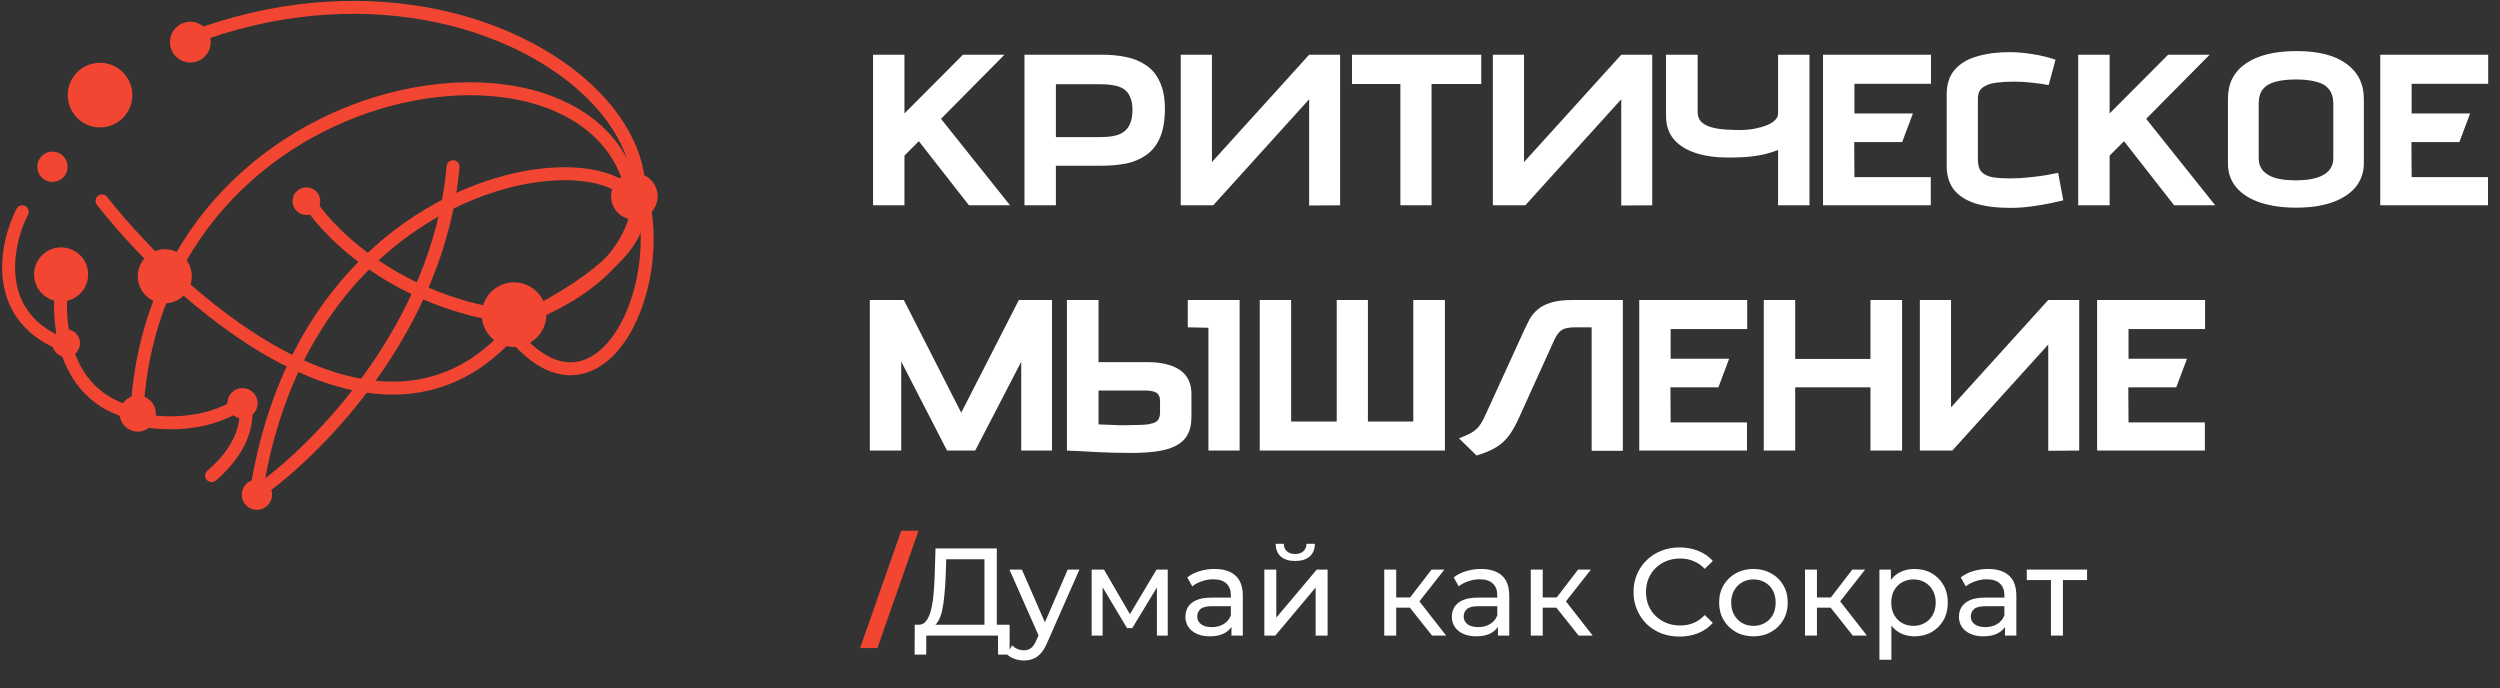
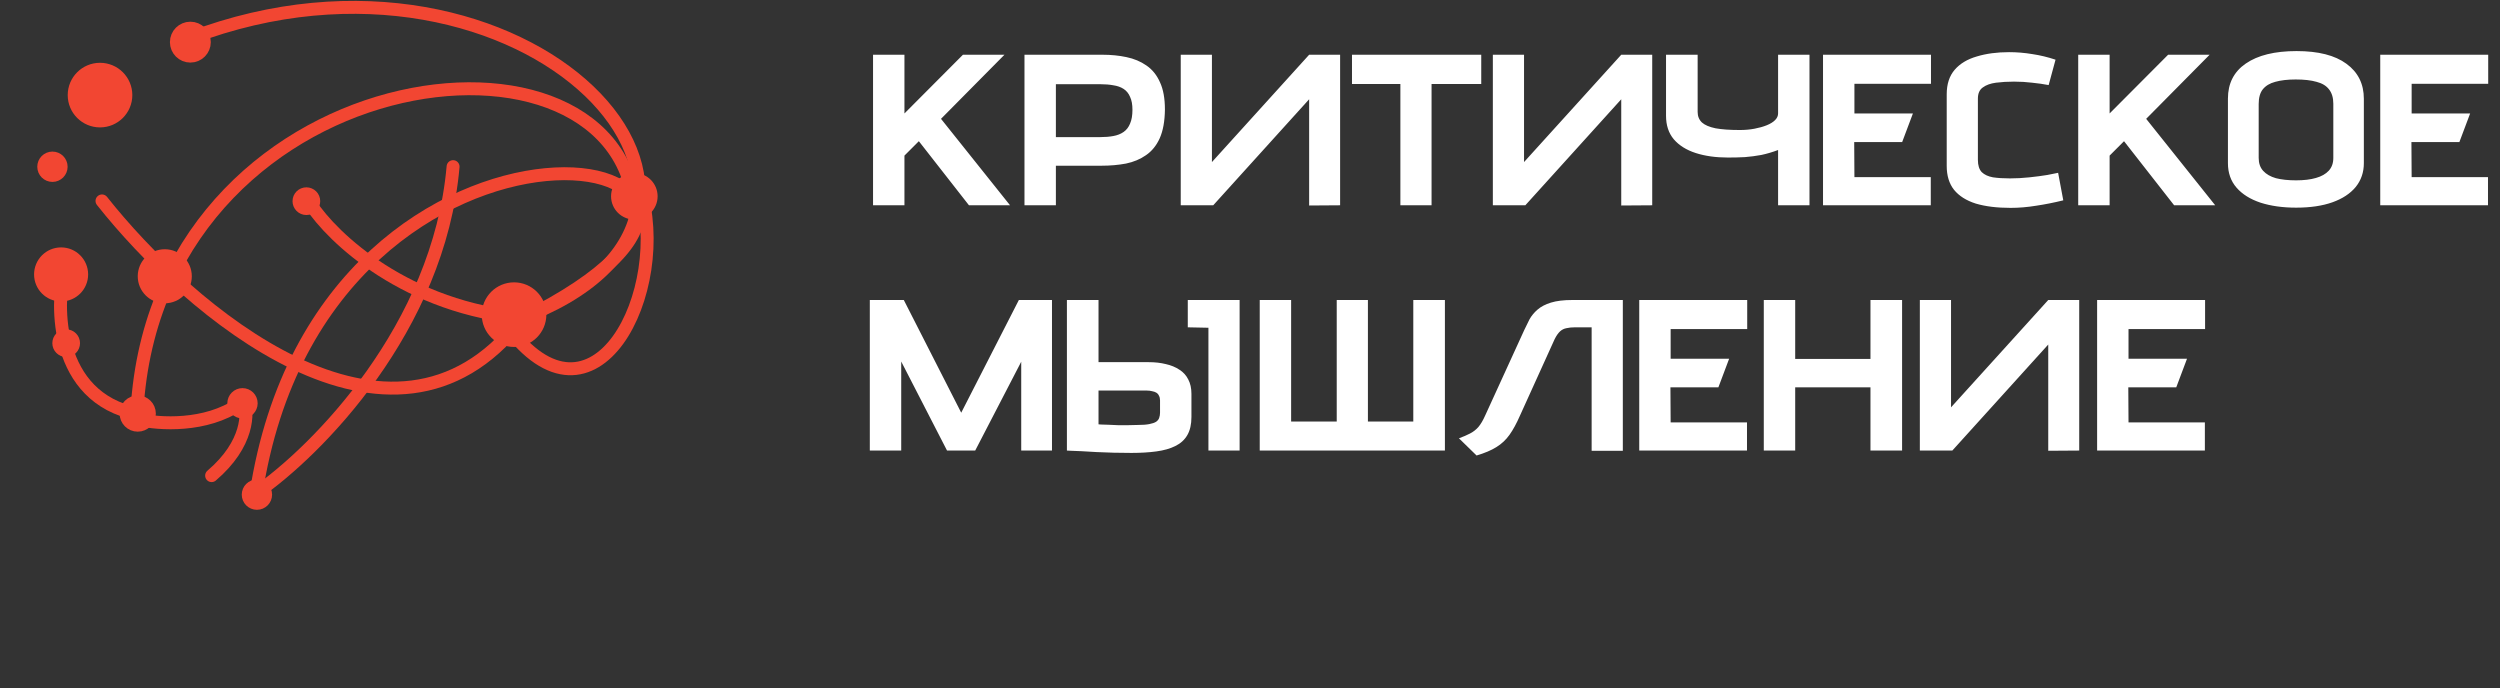
<svg xmlns="http://www.w3.org/2000/svg" width="581" height="160" viewBox="0 0 581 160" fill="none">
  <rect x="0" y="0" width="581" height="160" fill="#333333" stroke="none" />
  <path d="M72.12 47.382C77.279 55.299 94.521 71.699 122.224 73.966" stroke="#F24632" stroke-width="3.006" stroke-linecap="round" />
  <path d="M23.702 46.695C43.621 71.9 90.937 112.78 120.846 74.658" stroke="#F24632" stroke-width="3.006" stroke-linecap="round" />
  <path d="M147.586 53.206C150.114 -0.269 38.567 11.376 31.979 93.35" stroke="#F24632" stroke-width="3.006" stroke-linecap="round" />
  <path d="M59.635 114.495C73.476 104.919 101.986 76.358 105.295 38.727" stroke="#F24632" stroke-width="3.006" stroke-linecap="round" />
  <path d="M29.25 22.101C29.25 25.417 26.562 28.106 23.245 28.106C19.929 28.106 17.24 25.417 17.24 22.101C17.24 18.784 19.929 16.096 23.245 16.096C26.562 16.096 29.25 18.784 29.25 22.101Z" fill="#F24632" stroke="#F24632" stroke-width="3.006" />
  <path d="M125.471 73.125C125.471 76.442 122.783 79.13 119.466 79.13C116.149 79.13 113.461 76.442 113.461 73.125C113.461 69.808 116.149 67.12 119.466 67.12C122.783 67.12 125.471 69.808 125.471 73.125Z" fill="#F24632" stroke="#F24632" stroke-width="3.006" />
  <path d="M58.377 93.724C58.377 94.84 57.472 95.745 56.355 95.745C55.239 95.745 54.334 94.84 54.334 93.724C54.334 92.607 55.239 91.702 56.355 91.702C57.472 91.702 58.377 92.607 58.377 93.724Z" fill="#F24632" stroke="#F24632" stroke-width="3.006" />
  <path d="M32.338 97.508C36.839 98.567 47.812 99.319 55.692 93.854" stroke="#F24632" stroke-width="3.006" stroke-linecap="round" />
  <path d="M34.713 96.11C34.713 97.604 33.502 98.815 32.008 98.815C30.515 98.815 29.303 97.604 29.303 96.11C29.303 94.616 30.515 93.405 32.008 93.405C33.502 93.405 34.713 94.616 34.713 96.11Z" fill="#F24632" stroke="#F24632" stroke-width="3.006" />
  <path d="M61.731 114.956C61.731 116.072 60.826 116.977 59.71 116.977C58.593 116.977 57.688 116.072 57.688 114.956C57.688 113.84 58.593 112.935 59.71 112.935C60.826 112.935 61.731 113.84 61.731 114.956Z" fill="#F24632" stroke="#F24632" stroke-width="3.006" />
  <path d="M14.21 38.753C14.21 39.869 13.305 40.774 12.189 40.774C11.072 40.774 10.167 39.869 10.167 38.753C10.167 37.636 11.072 36.731 12.189 36.731C13.305 36.731 14.21 37.636 14.21 38.753ZM18.98 63.777C18.98 66.417 16.841 68.557 14.201 68.557C11.562 68.557 9.422 66.417 9.422 63.777C9.422 61.138 11.562 58.998 14.201 58.998C16.841 58.998 18.98 61.138 18.98 63.777Z" fill="#F24632" stroke="#F24632" stroke-width="3.006" />
  <path d="M43.073 64.206C43.073 66.845 40.934 68.985 38.294 68.985C35.654 68.985 33.514 66.845 33.514 64.206C33.514 61.566 35.654 59.426 38.294 59.426C40.934 59.426 43.073 61.566 43.073 64.206Z" fill="#F24632" stroke="#F24632" stroke-width="3.006" />
  <path d="M72.917 46.753C72.917 47.7 72.149 48.468 71.202 48.468C70.255 48.468 69.487 47.7 69.487 46.753C69.487 45.806 70.255 45.038 71.202 45.038C72.149 45.038 72.917 45.806 72.917 46.753Z" fill="#F24632" stroke="#F24632" stroke-width="3.006" />
  <path d="M17.094 79.753C17.094 80.7 16.326 81.468 15.379 81.468C14.432 81.468 13.664 80.7 13.664 79.753C13.664 78.806 14.432 78.038 15.379 78.038C16.326 78.038 17.094 78.806 17.094 79.753Z" fill="#F24632" stroke="#F24632" stroke-width="3.006" />
-   <path d="M5.17 49.21C1.198 56.995 -2.234 74.153 15.814 80.508" stroke="#F24632" stroke-width="3.006" stroke-linecap="round" />
  <path d="M47.486 9.794C47.486 11.587 46.033 13.041 44.239 13.041C42.446 13.041 40.992 11.587 40.992 9.794C40.992 8 42.446 6.547 44.239 6.547C46.033 6.547 47.486 8 47.486 9.794Z" fill="#F24632" stroke="#F24632" stroke-width="3.006" />
  <path d="M44.252 8.856C122.166 -20.715 188.034 49.451 120.386 74.273" stroke="#F24632" stroke-width="3.006" stroke-linecap="round" />
  <path d="M121.459 74.198C202.591 33.9 75.263 11.3 59.48 114.878" stroke="#F24632" stroke-width="3.006" stroke-linecap="round" />
  <path d="M14.861 63.508C13.149 70.326 12.406 92.375 32.018 96.236" stroke="#F24632" stroke-width="3.006" stroke-linecap="round" />
  <path d="M148.633 43.491C156.259 67.64 137.989 103.386 117.653 75.584" stroke="#F24632" stroke-width="3.006" stroke-linecap="round" />
  <path d="M151.326 45.618C151.326 47.776 149.577 49.525 147.419 49.525C145.261 49.525 143.512 47.776 143.512 45.618C143.512 43.46 145.261 41.711 147.419 41.711C149.577 41.711 151.326 43.46 151.326 45.618Z" fill="#F24632" stroke="#F24632" stroke-width="3.006" />
  <path d="M56.647 93.058C57.759 95.811 57.822 103.162 49.18 110.534" stroke="#F24632" stroke-width="3.006" stroke-linecap="round" />
  <path d="M210.193 26.366L223.788 12.721H233.435L218.69 27.616L234.734 47.709H225.188L213.541 32.814L210.193 36.163V47.709H202.895V12.721H210.193V26.366ZM256.233 12.721C258.199 12.721 260.049 12.904 261.781 13.271C263.548 13.637 265.097 14.287 266.43 15.22C267.796 16.153 268.846 17.453 269.579 19.119C270.345 20.752 270.728 22.868 270.728 25.467C270.695 28.166 270.295 30.382 269.529 32.114C268.762 33.814 267.696 35.13 266.33 36.063C264.997 36.996 263.448 37.646 261.681 38.013C259.915 38.346 258.016 38.512 255.983 38.512H245.387V47.709H238.089V12.721H256.233ZM245.387 31.865H255.683C256.816 31.865 257.833 31.781 258.732 31.615C259.665 31.448 260.465 31.131 261.132 30.665C261.798 30.198 262.298 29.549 262.631 28.716C262.998 27.883 263.181 26.816 263.181 25.517C263.181 24.284 262.998 23.284 262.631 22.518C262.298 21.718 261.798 21.102 261.132 20.668C260.465 20.235 259.665 19.952 258.732 19.819C257.833 19.652 256.816 19.569 255.683 19.569H245.387V31.865ZM274.404 12.721H281.652V37.663L304.244 12.721H311.442V47.709L304.244 47.759V23.068L281.952 47.709H274.404V12.721ZM332.695 19.519V47.709H325.448V19.519H314.202V12.721H344.242V19.519H332.695ZM346.938 12.721H354.186V37.663L376.778 12.721H383.976V47.709L376.778 47.759V23.068L354.486 47.709H346.938V12.721ZM420.524 12.721V47.709H413.227V34.864C411.894 35.363 410.594 35.747 409.328 36.013C408.062 36.246 406.796 36.413 405.529 36.513C404.263 36.58 402.947 36.613 401.581 36.613C398.748 36.613 396.249 36.263 394.083 35.563C391.917 34.864 390.218 33.797 388.985 32.364C387.785 30.932 387.186 29.116 387.186 26.916V12.721H394.533V26.017C394.533 27.016 394.866 27.833 395.533 28.466C396.199 29.066 397.249 29.515 398.682 29.815C400.148 30.082 402.031 30.215 404.33 30.215C405.529 30.215 406.662 30.115 407.729 29.915C408.795 29.715 409.745 29.449 410.578 29.116C411.411 28.782 412.061 28.382 412.527 27.916C412.994 27.449 413.227 26.933 413.227 26.366V12.721H420.524ZM423.67 47.709V12.721H448.762V19.469H430.968V26.366H444.563L442.064 33.014H430.918L430.968 41.161H448.712V47.709H423.67ZM476.108 19.769C474.875 19.535 473.592 19.352 472.259 19.219C470.926 19.052 469.527 18.969 468.06 18.969C466.561 18.969 465.161 19.052 463.862 19.219C462.596 19.386 461.579 19.752 460.813 20.319C460.046 20.852 459.663 21.718 459.663 22.918V37.163C459.663 38.429 459.963 39.379 460.563 40.012C461.196 40.612 462.062 41.011 463.162 41.211C464.295 41.378 465.611 41.461 467.111 41.461C468.577 41.461 470.093 41.378 471.659 41.211C473.225 41.045 474.608 40.862 475.808 40.662C477.041 40.428 477.874 40.262 478.307 40.162L479.507 46.56C477.341 47.093 475.241 47.509 473.209 47.809C471.176 48.142 469.193 48.309 467.261 48.309C464.095 48.309 461.396 47.976 459.163 47.309C456.964 46.61 455.281 45.543 454.115 44.111C452.982 42.678 452.416 40.828 452.416 38.562V21.918C452.416 19.552 453.032 17.653 454.265 16.22C455.498 14.787 457.214 13.754 459.413 13.121C461.613 12.454 464.112 12.121 466.911 12.121C468.71 12.121 470.51 12.271 472.309 12.571C474.108 12.838 475.908 13.271 477.707 13.871L476.108 19.769ZM490.274 26.366L503.869 12.721H513.516L498.771 27.616L514.816 47.709H505.269L493.623 32.814L490.274 36.163V47.709H482.976V12.721H490.274V26.366ZM517.771 22.918C517.771 19.386 519.154 16.67 521.92 14.77C524.719 12.838 528.651 11.871 533.716 11.871C538.781 11.871 542.646 12.854 545.312 14.82C548.011 16.786 549.36 19.502 549.36 22.968V37.913C549.36 40.045 548.727 41.895 547.461 43.461C546.195 44.993 544.395 46.176 542.063 47.01C539.73 47.843 536.915 48.259 533.616 48.259C530.517 48.259 527.768 47.876 525.368 47.109C522.969 46.31 521.103 45.144 519.77 43.611C518.437 42.078 517.771 40.178 517.771 37.913V22.918ZM524.919 36.713C524.919 37.946 525.268 38.946 525.968 39.712C526.668 40.478 527.651 41.045 528.917 41.411C530.217 41.745 531.783 41.911 533.616 41.911C535.415 41.911 536.948 41.728 538.214 41.361C539.514 40.995 540.513 40.428 541.213 39.662C541.913 38.896 542.263 37.913 542.263 36.713V24.117C542.263 22.718 541.93 21.601 541.263 20.768C540.63 19.935 539.664 19.352 538.364 19.019C537.098 18.652 535.482 18.469 533.516 18.469C531.65 18.469 530.067 18.652 528.767 19.019C527.501 19.352 526.535 19.935 525.868 20.768C525.235 21.568 524.919 22.701 524.919 24.167V36.713ZM553.168 47.709V12.721H578.259V19.469H560.465V26.366H574.061L571.561 33.014H560.415L560.465 41.161H578.209V47.709H553.168Z" fill="white" />
  <path d="M210.043 69.721L223.388 95.912L236.784 69.721H244.481V104.709H237.333V84.066L226.637 104.709H220.089L209.443 84.016V104.709H202.145V69.721H210.043ZM276.04 76.069V69.721H288.086V104.709H280.838V76.169L276.04 76.069ZM266.943 84.166C268.409 84.166 269.742 84.316 270.942 84.616C272.141 84.883 273.191 85.316 274.091 85.916C274.99 86.482 275.673 87.232 276.14 88.165C276.64 89.098 276.89 90.214 276.89 91.514V96.912C276.89 98.611 276.573 100.011 275.94 101.11C275.307 102.21 274.374 103.06 273.141 103.66C271.941 104.259 270.475 104.676 268.742 104.909C267.043 105.142 265.11 105.259 262.944 105.259C261.611 105.259 260.245 105.242 258.846 105.209C257.446 105.176 256.097 105.126 254.797 105.059C253.531 104.992 252.381 104.926 251.348 104.859C250.315 104.826 249.482 104.793 248.849 104.759C248.249 104.726 247.949 104.709 247.949 104.709V69.721H255.297V84.166H266.943ZM269.592 95.912V93.063C269.592 92.63 269.509 92.263 269.342 91.964C269.209 91.664 269.009 91.43 268.742 91.264C268.476 91.097 268.143 90.981 267.743 90.914C267.376 90.814 266.96 90.764 266.493 90.764H255.297V98.611C255.264 98.611 255.464 98.628 255.897 98.661C256.33 98.661 256.88 98.678 257.546 98.711C258.246 98.745 258.996 98.778 259.795 98.811C260.628 98.811 261.445 98.811 262.245 98.811C263.078 98.811 263.794 98.795 264.394 98.761C265.527 98.761 266.426 98.695 267.093 98.561C267.793 98.428 268.326 98.245 268.692 98.011C269.059 97.745 269.292 97.445 269.392 97.112C269.525 96.745 269.592 96.345 269.592 95.912ZM328.449 69.721H335.796V104.709H292.761V69.721H300.058V97.962H310.655V69.721H317.902V97.962H328.449V69.721ZM365.398 69.721H377.145V104.759H369.897V76.069H365.998C365.265 76.069 364.615 76.135 364.049 76.269C363.482 76.369 362.983 76.619 362.549 77.019C362.116 77.418 361.7 78.018 361.3 78.818L353.253 96.562C352.453 98.395 351.636 99.894 350.803 101.06C349.97 102.227 348.954 103.176 347.754 103.91C346.588 104.643 345.055 105.292 343.156 105.859L339.057 101.86C340.057 101.494 340.907 101.127 341.607 100.761C342.34 100.394 342.989 99.894 343.556 99.261C344.122 98.595 344.655 97.695 345.155 96.562L354.252 76.669C354.619 75.869 355.019 75.053 355.452 74.219C355.918 73.386 356.535 72.637 357.301 71.97C358.101 71.27 359.151 70.721 360.45 70.321C361.75 69.921 363.399 69.721 365.398 69.721ZM380.96 104.709V69.721H406.052V76.469H388.258V83.366H401.853L399.354 90.014H388.208L388.258 98.162H406.002V104.709H380.96ZM434.697 83.416V69.721H442.045V104.709H434.697V90.014H417.203V104.709H409.905V69.721H417.203V83.416H434.697ZM446.172 69.721H453.42V94.663L476.012 69.721H483.21V104.709L476.012 104.759V80.068L453.72 104.709H446.172V69.721ZM487.37 104.709V69.721H512.461V76.469H494.667V83.366H508.262L505.763 90.014H494.617L494.667 98.162H512.411V104.709H487.37Z" fill="white" />
-   <path d="M199.891 150.603L209.441 123.342H213.463L203.913 150.603H199.891Z" fill="#F24632" />
-   <path d="M228.79 146.349V129.969H219.905L219.761 134.223C219.703 135.651 219.606 137.021 219.471 138.333C219.356 139.645 219.182 140.831 218.95 141.892C218.719 142.934 218.391 143.793 217.966 144.468C217.561 145.143 217.04 145.558 216.404 145.712L213.278 145.192C214.031 145.249 214.648 144.999 215.13 144.439C215.632 143.86 216.018 143.06 216.288 142.037C216.577 140.995 216.79 139.789 216.925 138.42C217.06 137.031 217.156 135.545 217.214 133.963L217.417 127.452H231.655V146.349H228.79ZM212.555 152.137L212.584 145.192H234.636V152.137H231.944V147.709H215.275L215.246 152.137H212.555ZM237.949 153.497C237.216 153.497 236.502 153.372 235.808 153.121C235.113 152.889 234.515 152.542 234.014 152.079L235.2 149.995C235.586 150.362 236.011 150.642 236.474 150.835C236.937 151.028 237.429 151.124 237.949 151.124C238.625 151.124 239.184 150.95 239.628 150.603C240.072 150.256 240.487 149.639 240.872 148.751L241.827 146.638L242.117 146.291L248.136 132.371H250.857L243.419 149.243C242.975 150.323 242.474 151.172 241.914 151.79C241.374 152.407 240.776 152.841 240.12 153.092C239.464 153.362 238.74 153.497 237.949 153.497ZM241.596 148.201L234.592 132.371H237.486L243.448 146.031L241.596 148.201ZM253.701 147.709V132.371H256.566L263.164 143.716H262.007L268.779 132.371H271.383V147.709H268.865V135.497L269.328 135.757L263.135 145.973H261.92L255.698 135.555L256.248 135.439V147.709H253.701ZM286.196 147.709V144.468L286.051 143.86V138.333C286.051 137.156 285.704 136.249 285.009 135.612C284.334 134.957 283.312 134.629 281.942 134.629C281.035 134.629 280.148 134.783 279.279 135.092C278.411 135.381 277.678 135.776 277.08 136.278L275.922 134.194C276.713 133.558 277.659 133.075 278.758 132.747C279.877 132.4 281.045 132.227 282.26 132.227C284.363 132.227 285.984 132.738 287.122 133.76C288.26 134.783 288.829 136.346 288.829 138.449V147.709H286.196ZM281.16 147.883C280.022 147.883 279.019 147.69 278.151 147.304C277.302 146.918 276.646 146.388 276.183 145.712C275.72 145.018 275.488 144.237 275.488 143.368C275.488 142.539 275.681 141.786 276.067 141.111C276.472 140.436 277.119 139.896 278.006 139.49C278.913 139.085 280.128 138.883 281.652 138.883H286.514V140.88H281.768C280.379 140.88 279.443 141.111 278.961 141.574C278.479 142.037 278.238 142.597 278.238 143.253C278.238 144.005 278.537 144.613 279.135 145.076C279.733 145.519 280.562 145.741 281.623 145.741C282.665 145.741 283.572 145.51 284.344 145.047C285.135 144.584 285.704 143.909 286.051 143.021L286.601 144.931C286.234 145.838 285.588 146.561 284.662 147.102C283.736 147.622 282.569 147.883 281.16 147.883ZM293.832 147.709V132.371H296.61V143.542L306.016 132.371H308.533V147.709H305.755V136.539L296.379 147.709H293.832ZM301.009 130.374C299.601 130.374 298.491 130.037 297.681 129.362C296.89 128.667 296.485 127.673 296.466 126.381H298.347C298.366 127.114 298.607 127.693 299.07 128.117C299.553 128.542 300.189 128.754 300.98 128.754C301.771 128.754 302.408 128.542 302.89 128.117C303.373 127.693 303.623 127.114 303.643 126.381H305.582C305.562 127.673 305.148 128.667 304.337 129.362C303.527 130.037 302.418 130.374 301.009 130.374ZM332.811 147.709L326.878 140.243L329.164 138.854L336.081 147.709H332.811ZM321.698 147.709V132.371H324.476V147.709H321.698ZM323.637 141.227V138.854H328.701V141.227H323.637ZM329.396 140.359L326.82 140.011L332.695 132.371H335.676L329.396 140.359ZM348.117 147.709V144.468L347.972 143.86V138.333C347.972 137.156 347.625 136.249 346.93 135.612C346.255 134.957 345.232 134.629 343.862 134.629C342.956 134.629 342.068 134.783 341.2 135.092C340.332 135.381 339.599 135.776 339.001 136.278L337.843 134.194C338.634 133.558 339.579 133.075 340.679 132.747C341.798 132.4 342.965 132.227 344.181 132.227C346.284 132.227 347.904 132.738 349.043 133.76C350.181 134.783 350.75 136.346 350.75 138.449V147.709H348.117ZM343.081 147.883C341.943 147.883 340.94 147.69 340.071 147.304C339.222 146.918 338.566 146.388 338.103 145.712C337.64 145.018 337.409 144.237 337.409 143.368C337.409 142.539 337.602 141.786 337.988 141.111C338.393 140.436 339.039 139.896 339.927 139.49C340.833 139.085 342.049 138.883 343.573 138.883H348.435V140.88H343.689C342.3 140.88 341.364 141.111 340.882 141.574C340.399 142.037 340.158 142.597 340.158 143.253C340.158 144.005 340.457 144.613 341.055 145.076C341.653 145.519 342.483 145.741 343.544 145.741C344.586 145.741 345.493 145.51 346.264 145.047C347.055 144.584 347.625 143.909 347.972 143.021L348.522 144.931C348.155 145.838 347.509 146.561 346.583 147.102C345.657 147.622 344.489 147.883 343.081 147.883ZM366.866 147.709L360.933 140.243L363.219 138.854L370.136 147.709H366.866ZM355.753 147.709V132.371H358.531V147.709H355.753ZM357.692 141.227V138.854H362.756V141.227H357.692ZM363.451 140.359L360.875 140.011L366.75 132.371H369.731L363.451 140.359ZM390.342 147.941C388.798 147.941 387.371 147.69 386.059 147.188C384.766 146.667 383.637 145.944 382.673 145.018C381.727 144.073 380.985 142.973 380.444 141.719C379.904 140.465 379.634 139.085 379.634 137.58C379.634 136.076 379.904 134.696 380.444 133.442C380.985 132.188 381.737 131.098 382.702 130.172C383.666 129.226 384.795 128.503 386.088 128.001C387.4 127.48 388.827 127.22 390.371 127.22C391.933 127.22 393.371 127.49 394.683 128.03C396.014 128.551 397.143 129.333 398.069 130.374L396.188 132.198C395.416 131.387 394.548 130.789 393.583 130.403C392.618 129.998 391.586 129.796 390.486 129.796C389.348 129.796 388.287 129.989 387.303 130.374C386.338 130.76 385.499 131.3 384.785 131.995C384.071 132.69 383.512 133.519 383.107 134.484C382.721 135.429 382.528 136.461 382.528 137.58C382.528 138.699 382.721 139.741 383.107 140.706C383.512 141.651 384.071 142.471 384.785 143.166C385.499 143.86 386.338 144.4 387.303 144.786C388.287 145.172 389.348 145.365 390.486 145.365C391.586 145.365 392.618 145.172 393.583 144.786C394.548 144.381 395.416 143.764 396.188 142.934L398.069 144.757C397.143 145.799 396.014 146.59 394.683 147.13C393.371 147.671 391.924 147.941 390.342 147.941ZM407.512 147.883C405.969 147.883 404.599 147.545 403.403 146.87C402.206 146.195 401.261 145.269 400.566 144.092C399.872 142.896 399.525 141.545 399.525 140.04C399.525 138.516 399.872 137.166 400.566 135.989C401.261 134.812 402.206 133.895 403.403 133.239C404.599 132.564 405.969 132.227 407.512 132.227C409.036 132.227 410.396 132.564 411.592 133.239C412.808 133.895 413.753 134.812 414.429 135.989C415.123 137.146 415.47 138.497 415.47 140.04C415.47 141.564 415.123 142.915 414.429 144.092C413.753 145.269 412.808 146.195 411.592 146.87C410.396 147.545 409.036 147.883 407.512 147.883ZM407.512 145.452C408.496 145.452 409.374 145.23 410.145 144.786C410.937 144.343 411.554 143.716 411.998 142.905C412.441 142.076 412.663 141.121 412.663 140.04C412.663 138.941 412.441 137.995 411.998 137.204C411.554 136.394 410.937 135.767 410.145 135.323C409.374 134.879 408.496 134.657 407.512 134.657C406.528 134.657 405.65 134.879 404.878 135.323C404.107 135.767 403.489 136.394 403.026 137.204C402.563 137.995 402.332 138.941 402.332 140.04C402.332 141.121 402.563 142.076 403.026 142.905C403.489 143.716 404.107 144.343 404.878 144.786C405.65 145.23 406.528 145.452 407.512 145.452ZM430.595 147.709L424.662 140.243L426.949 138.854L433.865 147.709H430.595ZM419.482 147.709V132.371H422.26V147.709H419.482ZM421.421 141.227V138.854H426.486V141.227H421.421ZM427.18 140.359L424.604 140.011L430.479 132.371H433.46L427.18 140.359ZM444.91 147.883C443.637 147.883 442.47 147.594 441.408 147.015C440.367 146.417 439.527 145.539 438.891 144.381C438.273 143.224 437.965 141.777 437.965 140.04C437.965 138.304 438.264 136.857 438.862 135.699C439.479 134.542 440.309 133.674 441.351 133.095C442.412 132.516 443.598 132.227 444.91 132.227C446.415 132.227 447.746 132.555 448.904 133.211C450.061 133.866 450.978 134.783 451.653 135.96C452.328 137.117 452.666 138.478 452.666 140.04C452.666 141.603 452.328 142.973 451.653 144.15C450.978 145.327 450.061 146.243 448.904 146.899C447.746 147.555 446.415 147.883 444.91 147.883ZM436.778 153.324V132.371H439.441V136.51L439.267 140.069L439.556 143.629V153.324H436.778ZM444.679 145.452C445.663 145.452 446.54 145.23 447.312 144.786C448.103 144.343 448.721 143.716 449.164 142.905C449.627 142.076 449.859 141.121 449.859 140.04C449.859 138.941 449.627 137.995 449.164 137.204C448.721 136.394 448.103 135.767 447.312 135.323C446.54 134.879 445.663 134.657 444.679 134.657C443.714 134.657 442.836 134.879 442.045 135.323C441.273 135.767 440.656 136.394 440.193 137.204C439.749 137.995 439.527 138.941 439.527 140.04C439.527 141.121 439.749 142.076 440.193 142.905C440.656 143.716 441.273 144.343 442.045 144.786C442.836 145.23 443.714 145.452 444.679 145.452ZM465.966 147.709V144.468L465.822 143.86V138.333C465.822 137.156 465.474 136.249 464.78 135.612C464.105 134.957 463.082 134.629 461.712 134.629C460.806 134.629 459.918 134.783 459.05 135.092C458.182 135.381 457.449 135.776 456.85 136.278L455.693 134.194C456.484 133.558 457.429 133.075 458.529 132.747C459.648 132.4 460.815 132.227 462.031 132.227C464.134 132.227 465.754 132.738 466.892 133.76C468.031 134.783 468.6 136.346 468.6 138.449V147.709H465.966ZM460.931 147.883C459.793 147.883 458.789 147.69 457.921 147.304C457.072 146.918 456.416 146.388 455.953 145.712C455.49 145.018 455.259 144.237 455.259 143.368C455.259 142.539 455.452 141.786 455.838 141.111C456.243 140.436 456.889 139.896 457.776 139.49C458.683 139.085 459.899 138.883 461.423 138.883H466.285V140.88H461.539C460.15 140.88 459.214 141.111 458.732 141.574C458.249 142.037 458.008 142.597 458.008 143.253C458.008 144.005 458.307 144.613 458.905 145.076C459.503 145.519 460.333 145.741 461.394 145.741C462.436 145.741 463.343 145.51 464.114 145.047C464.905 144.584 465.474 143.909 465.822 143.021L466.372 144.931C466.005 145.838 465.359 146.561 464.433 147.102C463.507 147.622 462.339 147.883 460.931 147.883ZM476.641 147.709V134.079L477.336 134.802H471.027V132.371H485.034V134.802H478.754L479.42 134.079V147.709H476.641Z" fill="white" />
</svg>